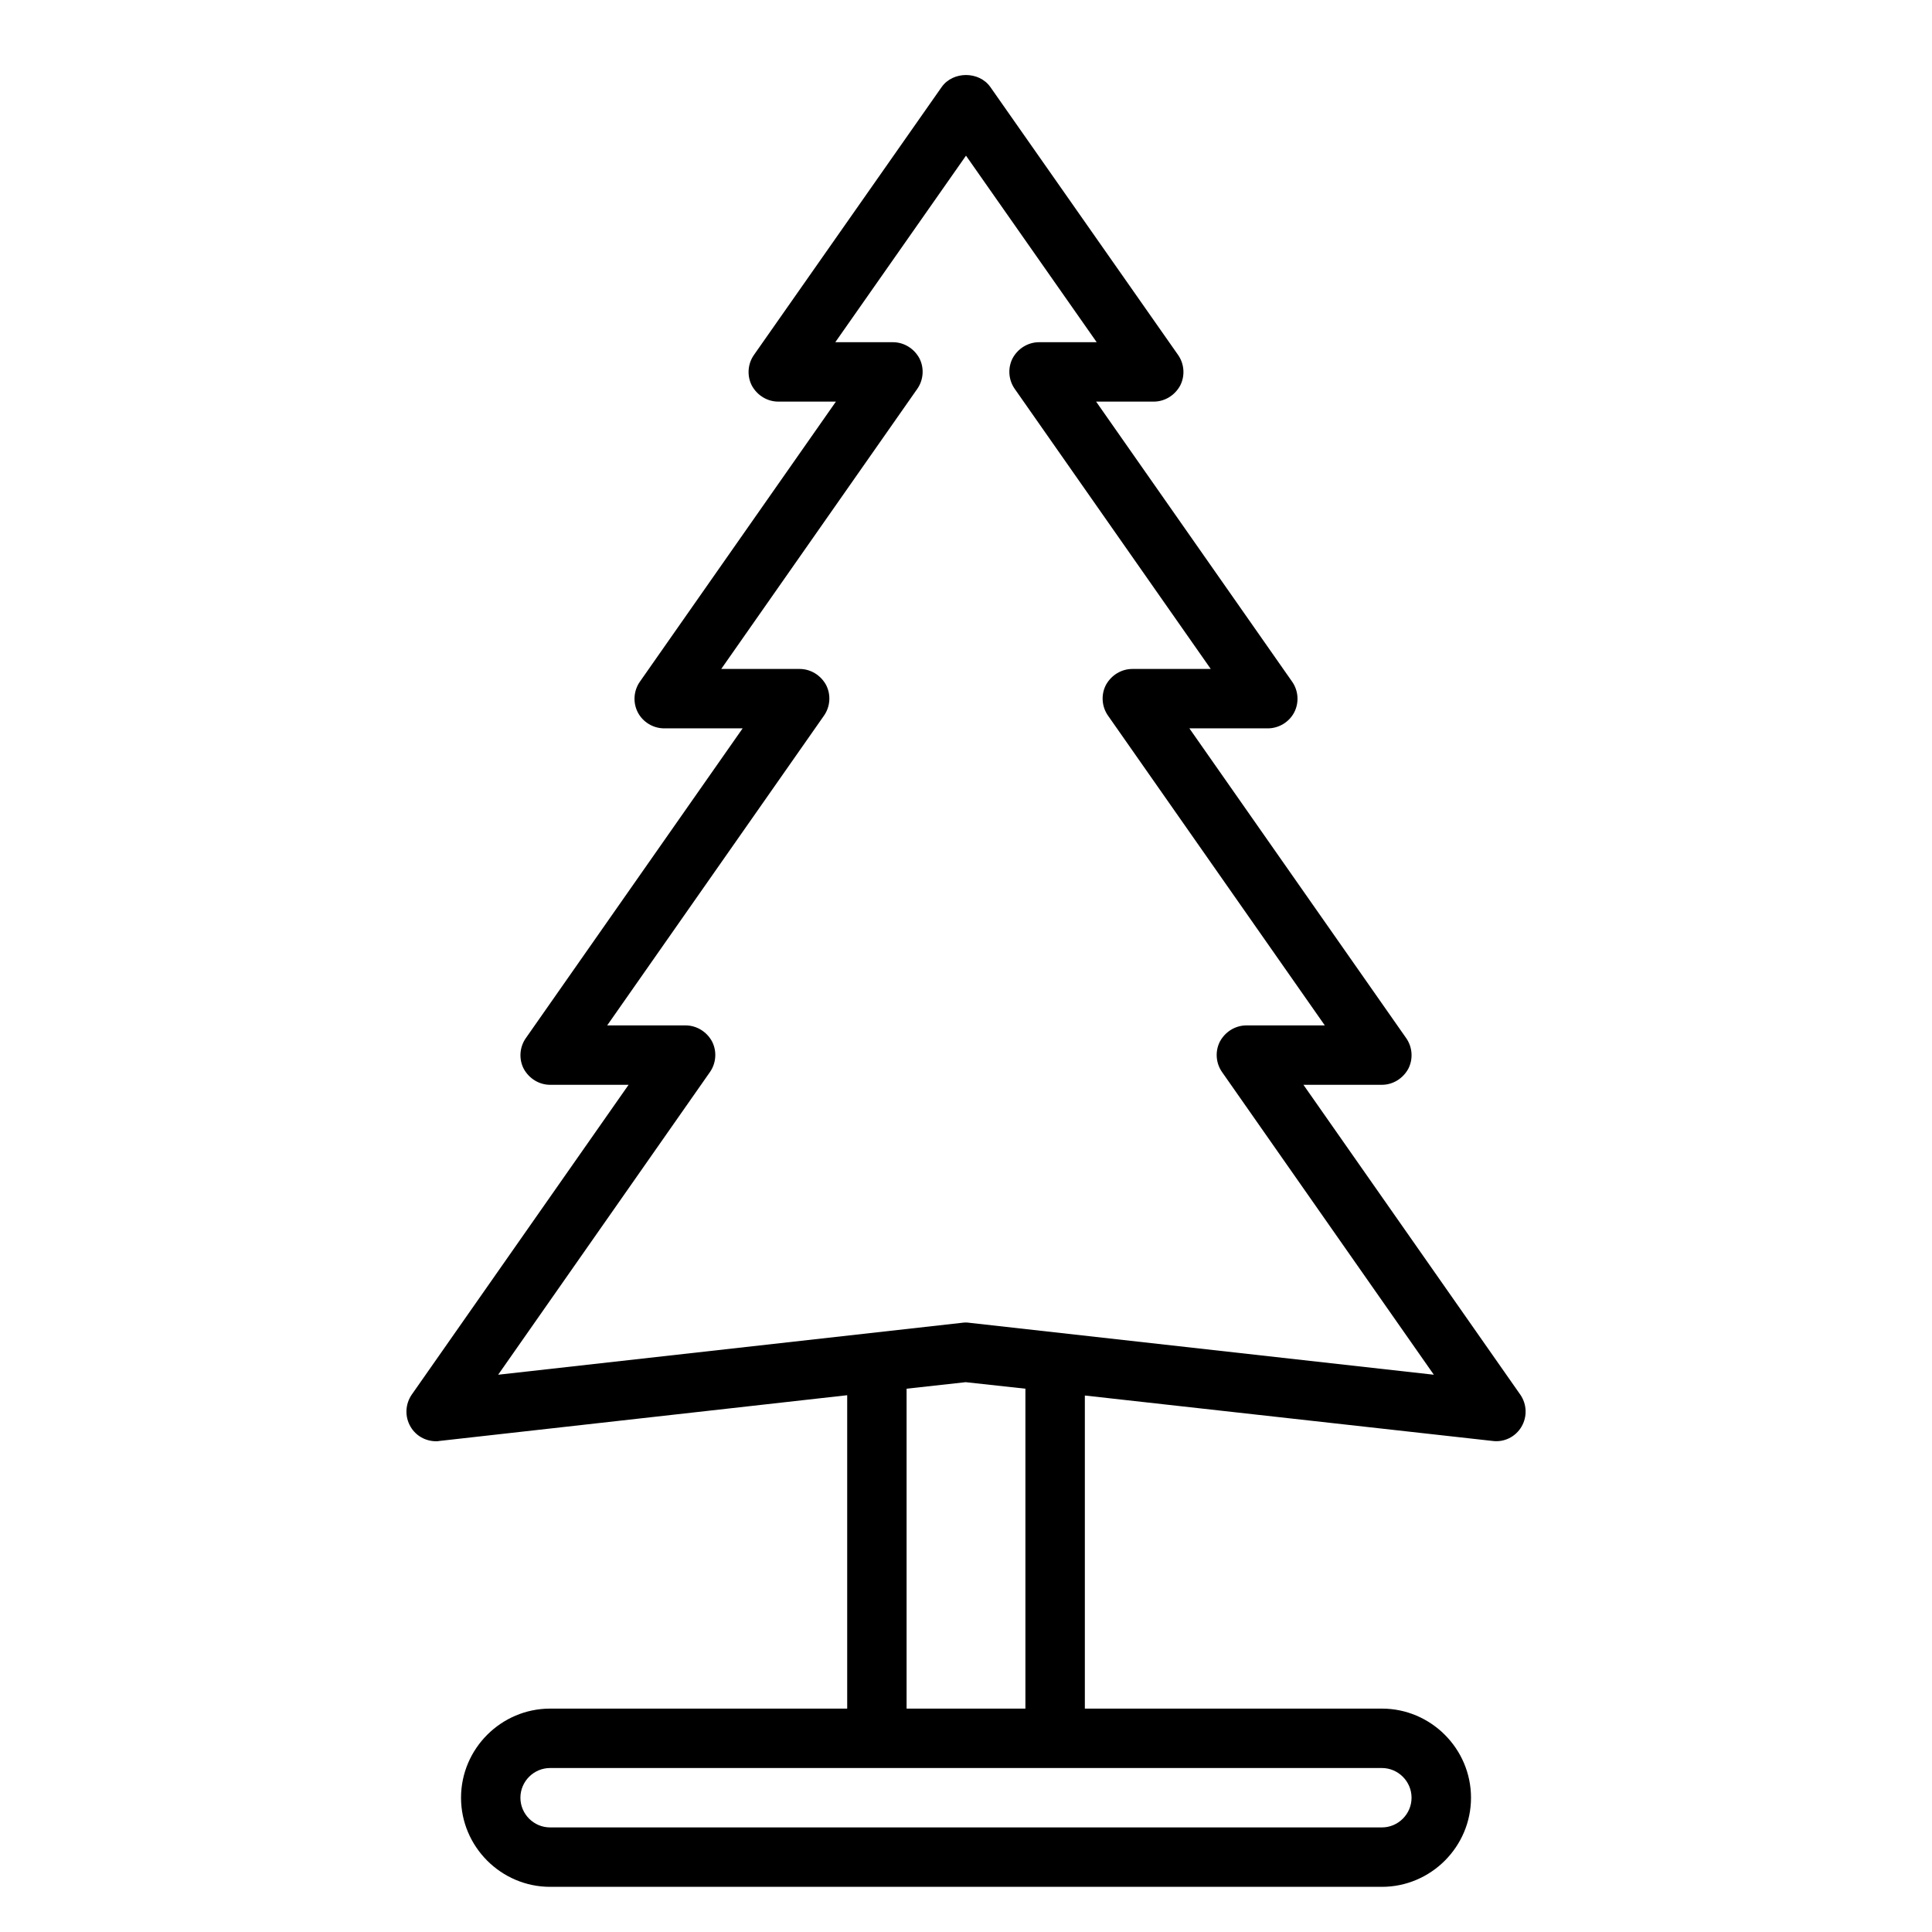
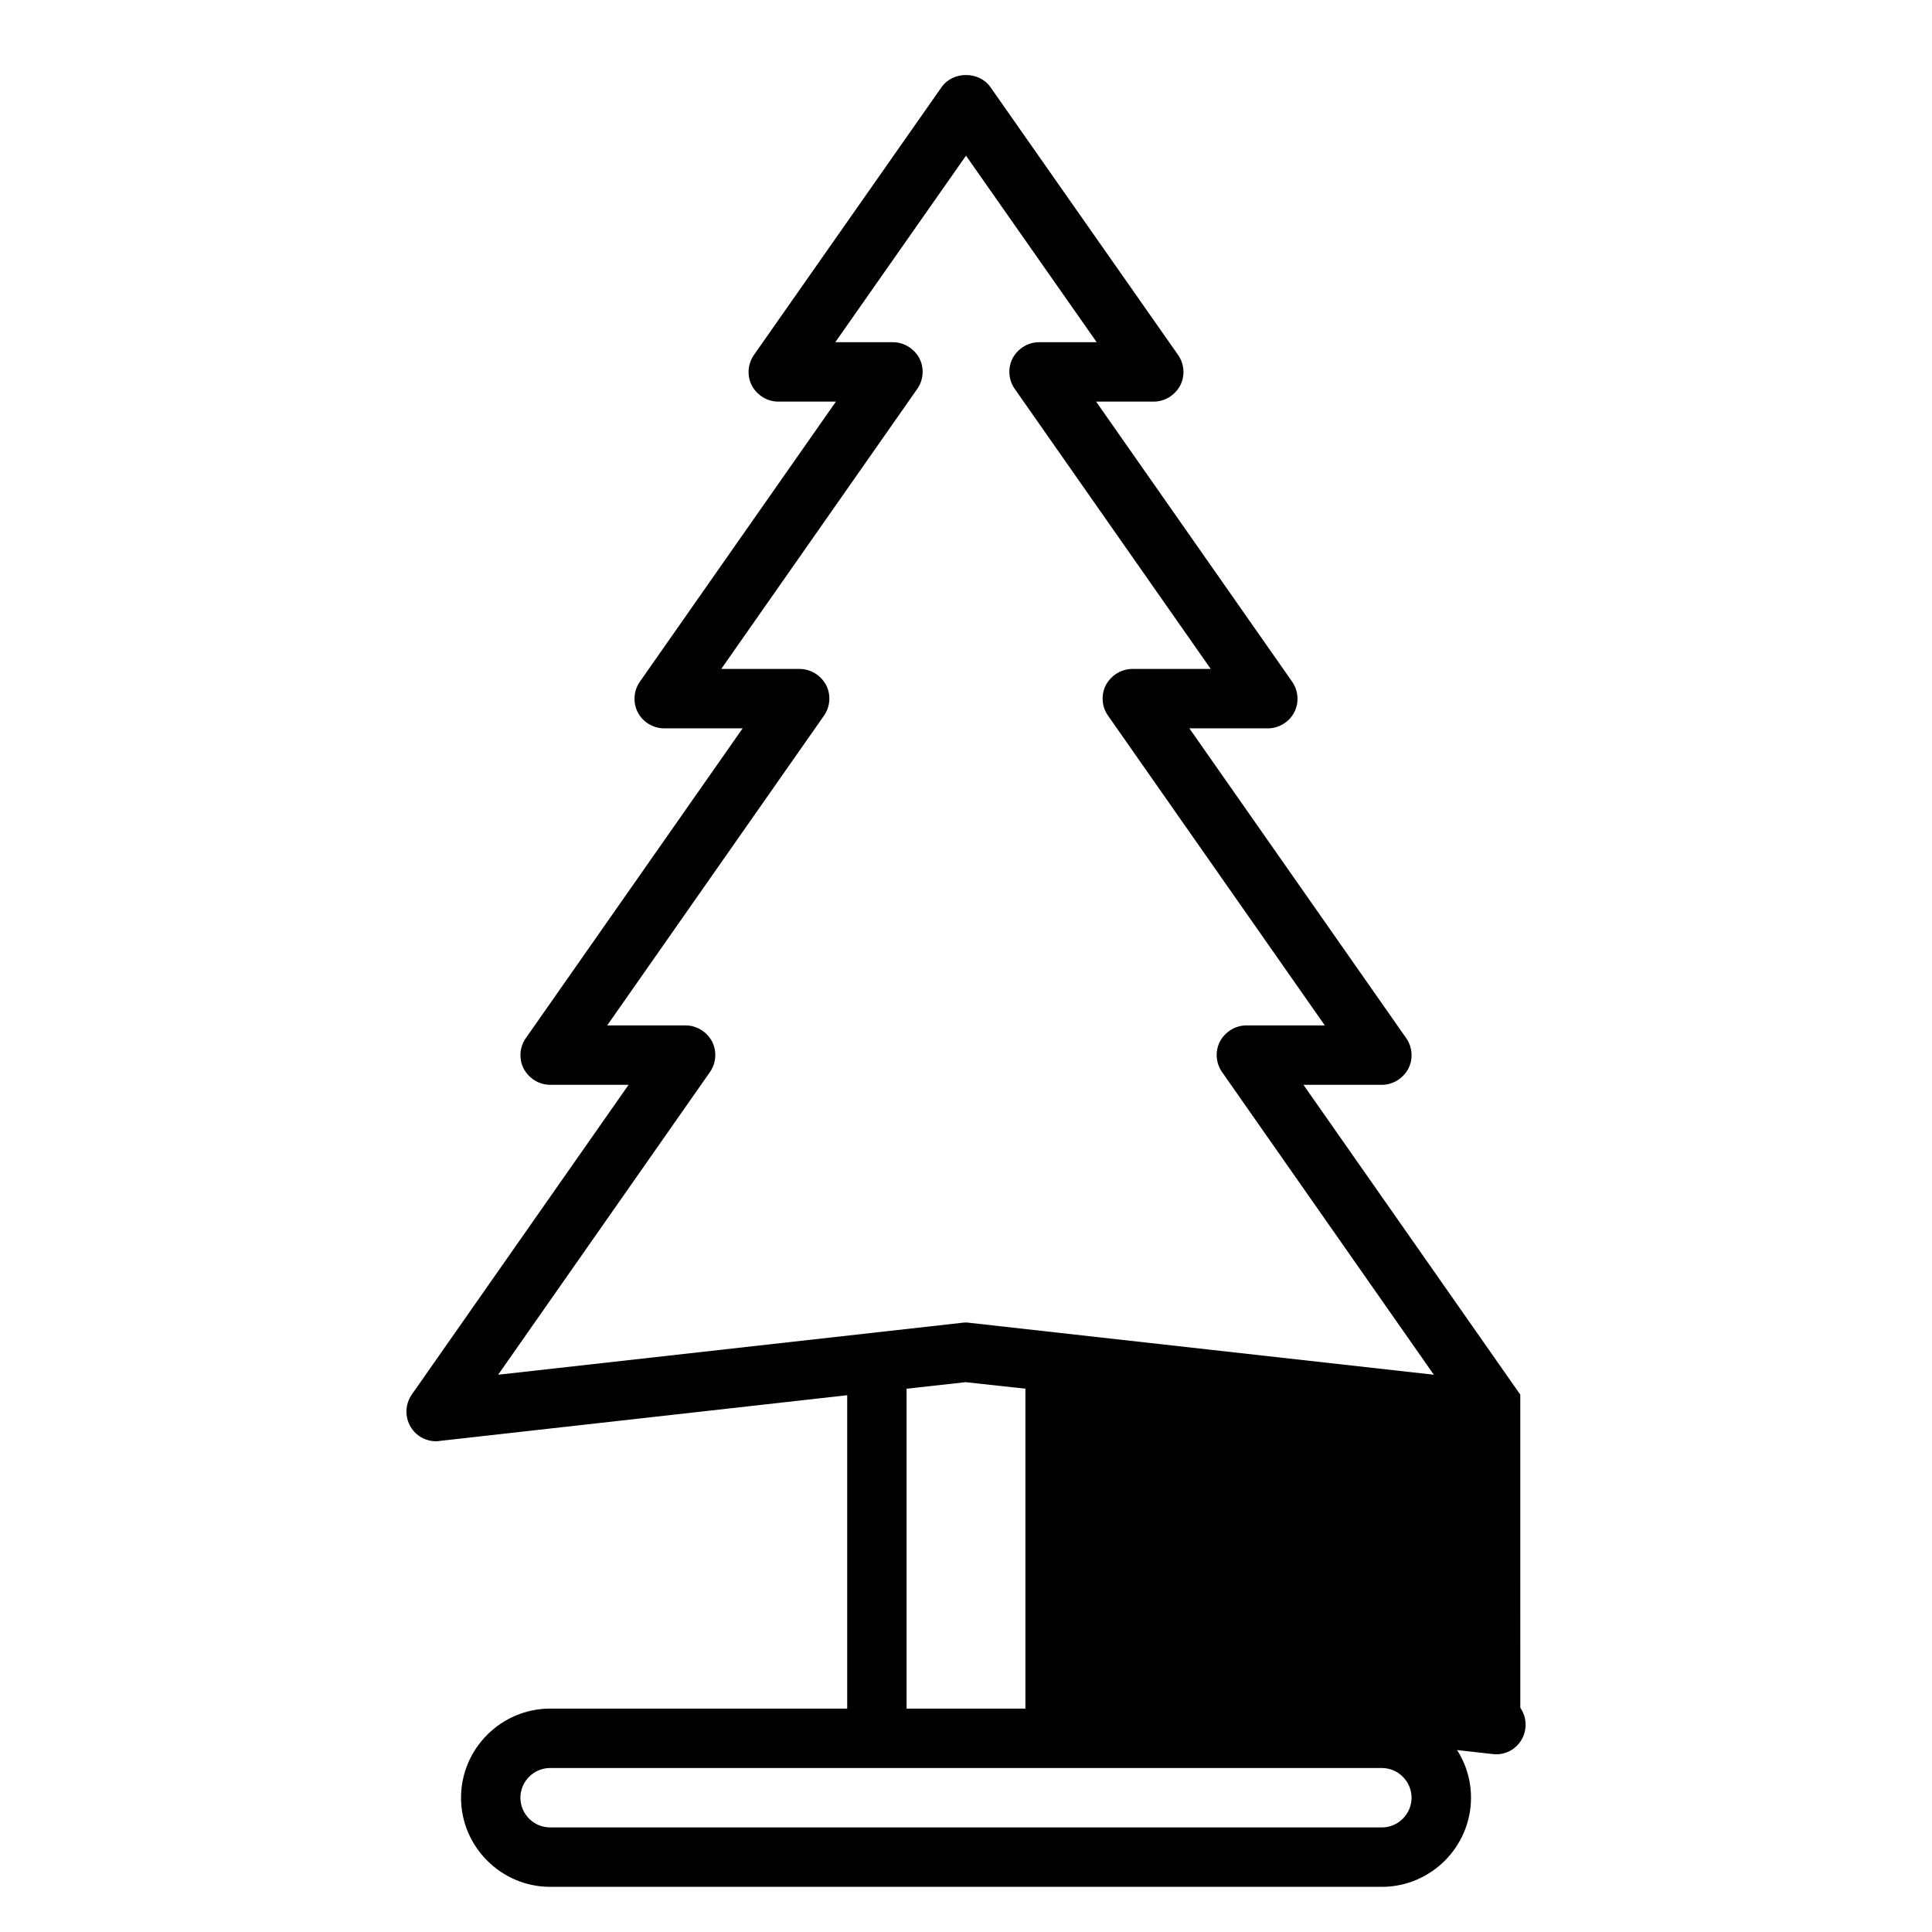
<svg xmlns="http://www.w3.org/2000/svg" fill="#000000" width="800px" height="800px" version="1.1" viewBox="144 144 512 512">
-   <path d="m546.89 513.59-57.465-82.105h20.781c2.914 0 5.59-1.652 7.008-4.25 1.34-2.598 1.102-5.746-0.551-8.109l-57.465-82.105h20.781c2.914 0 5.668-1.652 7.008-4.25 1.34-2.598 1.102-5.746-0.551-8.109l-51.957-74.234h15.273c2.914 0 5.59-1.652 7.008-4.25 1.34-2.598 1.102-5.746-0.551-8.109l-49.75-71.004c-2.992-4.25-9.918-4.25-12.91 0l-49.75 71.004c-1.652 2.363-1.891 5.512-0.551 8.109 1.418 2.598 4.094 4.25 7.008 4.25h15.273l-51.957 74.234c-1.652 2.363-1.891 5.512-0.551 8.109 1.34 2.598 4.094 4.25 7.008 4.25h20.781l-57.465 82.105c-1.652 2.363-1.891 5.512-0.551 8.109 1.418 2.598 4.094 4.25 7.008 4.25h20.781l-57.465 82.105c-1.73 2.519-1.891 5.824-0.316 8.5 1.418 2.441 4.016 3.856 6.769 3.856 0.316 0 0.551 0 0.867-0.078l108.08-12.121v83.051h-78.719c-12.988 0-23.617 10.629-23.617 23.617s10.629 23.617 23.617 23.617h220.42c12.988 0 23.617-10.629 23.617-23.617s-10.629-23.617-23.617-23.617h-78.719v-82.973l108.08 12.043c3.07 0.395 6.062-1.102 7.637-3.777 1.574-2.676 1.418-5.984-0.316-8.5zm-36.684 98.953c4.328 0 7.871 3.543 7.871 7.871s-3.543 7.871-7.871 7.871h-220.42c-4.328 0-7.871-3.543-7.871-7.871s3.543-7.871 7.871-7.871zm-125.95-15.742v-84.781l15.664-1.73 15.824 1.73v84.781zm16.531-102.26c-0.234-0.078-1.418-0.078-1.73 0l-123.04 13.777 56.129-80.215c1.652-2.363 1.891-5.512 0.551-8.109-1.418-2.598-4.094-4.25-7.008-4.25h-20.781l57.465-82.105c1.652-2.363 1.891-5.512 0.551-8.109-1.418-2.598-4.094-4.25-7.008-4.25h-20.781l51.957-74.234c1.652-2.363 1.891-5.512 0.551-8.109-1.418-2.598-4.094-4.25-7.008-4.25h-15.273l34.637-49.438 34.637 49.438h-15.273c-2.914 0-5.59 1.652-7.008 4.25-1.34 2.598-1.102 5.746 0.551 8.109l51.957 74.234h-20.781c-2.914 0-5.59 1.652-7.008 4.25-1.34 2.598-1.102 5.746 0.551 8.109l57.465 82.105h-20.781c-2.914 0-5.59 1.652-7.008 4.25-1.34 2.598-1.102 5.746 0.551 8.109l56.129 80.215-123.2-13.777z" />
+   <path d="m546.89 513.59-57.465-82.105h20.781c2.914 0 5.59-1.652 7.008-4.25 1.34-2.598 1.102-5.746-0.551-8.109l-57.465-82.105h20.781c2.914 0 5.668-1.652 7.008-4.25 1.34-2.598 1.102-5.746-0.551-8.109l-51.957-74.234h15.273c2.914 0 5.59-1.652 7.008-4.25 1.34-2.598 1.102-5.746-0.551-8.109l-49.75-71.004c-2.992-4.25-9.918-4.25-12.91 0l-49.75 71.004c-1.652 2.363-1.891 5.512-0.551 8.109 1.418 2.598 4.094 4.25 7.008 4.25h15.273l-51.957 74.234c-1.652 2.363-1.891 5.512-0.551 8.109 1.34 2.598 4.094 4.25 7.008 4.25h20.781l-57.465 82.105c-1.652 2.363-1.891 5.512-0.551 8.109 1.418 2.598 4.094 4.25 7.008 4.25h20.781l-57.465 82.105c-1.73 2.519-1.891 5.824-0.316 8.5 1.418 2.441 4.016 3.856 6.769 3.856 0.316 0 0.551 0 0.867-0.078l108.08-12.121v83.051h-78.719c-12.988 0-23.617 10.629-23.617 23.617s10.629 23.617 23.617 23.617h220.42c12.988 0 23.617-10.629 23.617-23.617s-10.629-23.617-23.617-23.617h-78.719l108.08 12.043c3.07 0.395 6.062-1.102 7.637-3.777 1.574-2.676 1.418-5.984-0.316-8.5zm-36.684 98.953c4.328 0 7.871 3.543 7.871 7.871s-3.543 7.871-7.871 7.871h-220.42c-4.328 0-7.871-3.543-7.871-7.871s3.543-7.871 7.871-7.871zm-125.95-15.742v-84.781l15.664-1.73 15.824 1.73v84.781zm16.531-102.26c-0.234-0.078-1.418-0.078-1.73 0l-123.04 13.777 56.129-80.215c1.652-2.363 1.891-5.512 0.551-8.109-1.418-2.598-4.094-4.25-7.008-4.25h-20.781l57.465-82.105c1.652-2.363 1.891-5.512 0.551-8.109-1.418-2.598-4.094-4.25-7.008-4.25h-20.781l51.957-74.234c1.652-2.363 1.891-5.512 0.551-8.109-1.418-2.598-4.094-4.25-7.008-4.25h-15.273l34.637-49.438 34.637 49.438h-15.273c-2.914 0-5.59 1.652-7.008 4.25-1.34 2.598-1.102 5.746 0.551 8.109l51.957 74.234h-20.781c-2.914 0-5.59 1.652-7.008 4.25-1.34 2.598-1.102 5.746 0.551 8.109l57.465 82.105h-20.781c-2.914 0-5.59 1.652-7.008 4.25-1.34 2.598-1.102 5.746 0.551 8.109l56.129 80.215-123.2-13.777z" />
</svg>